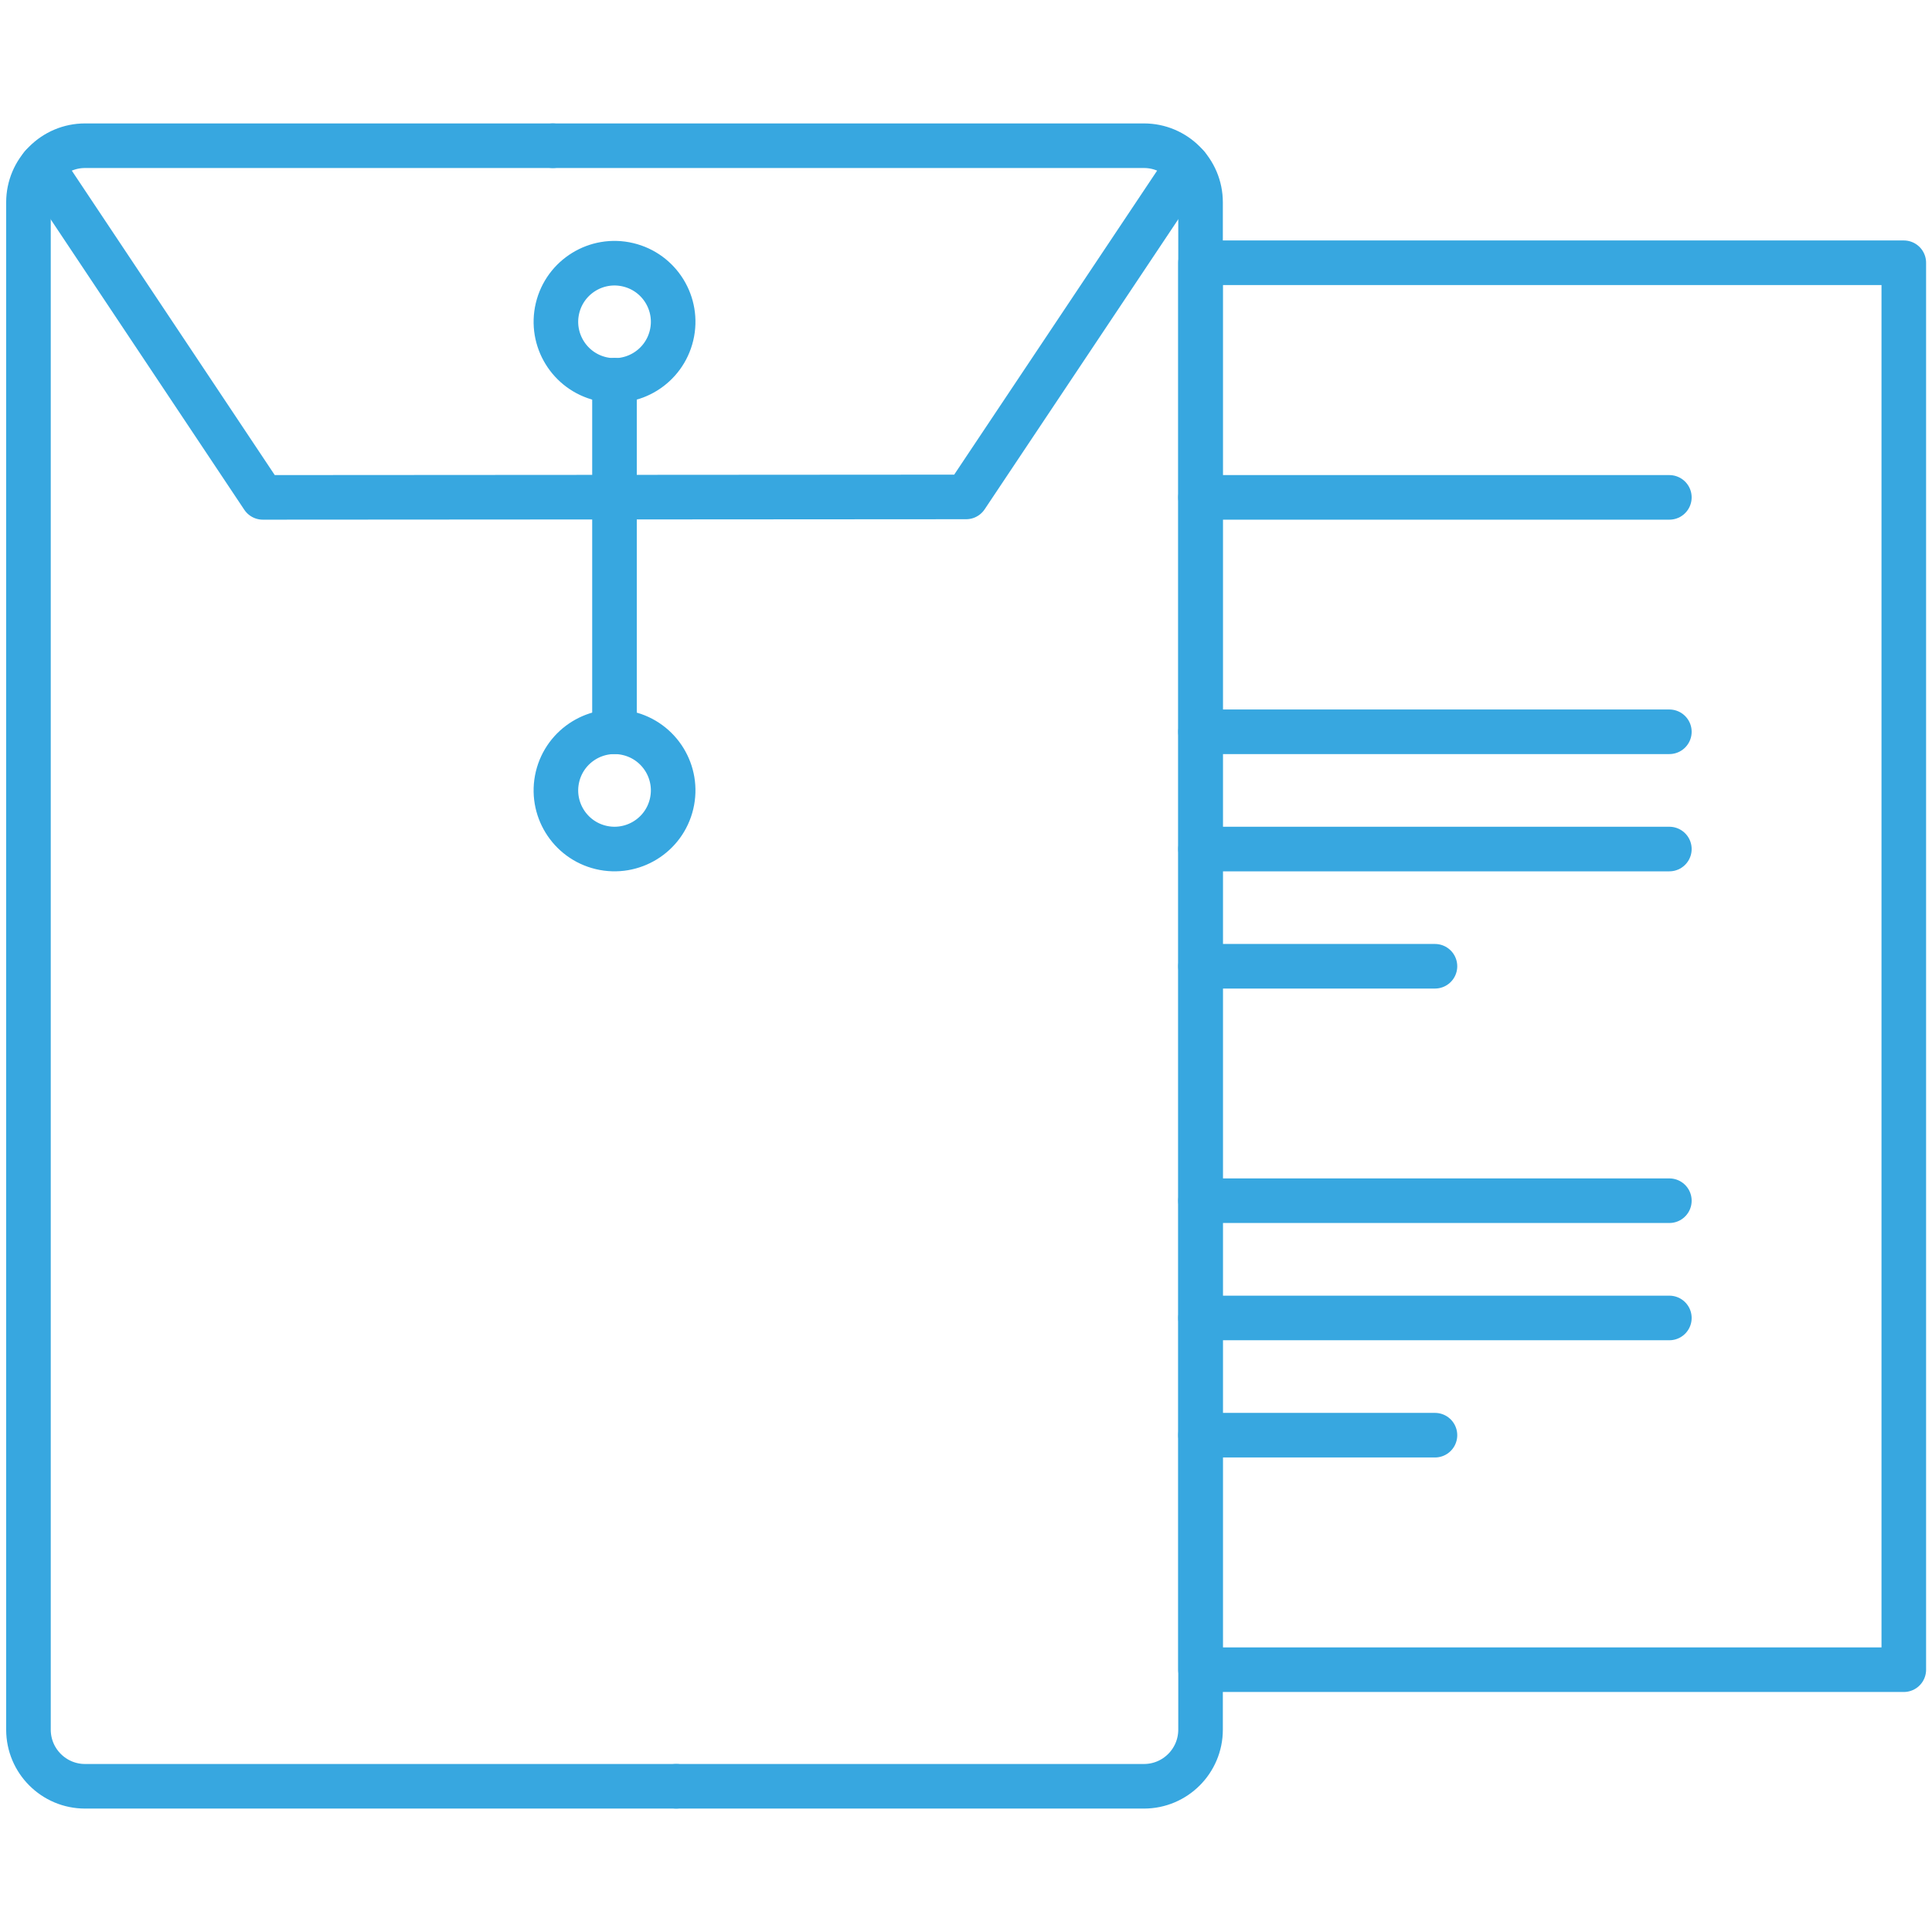
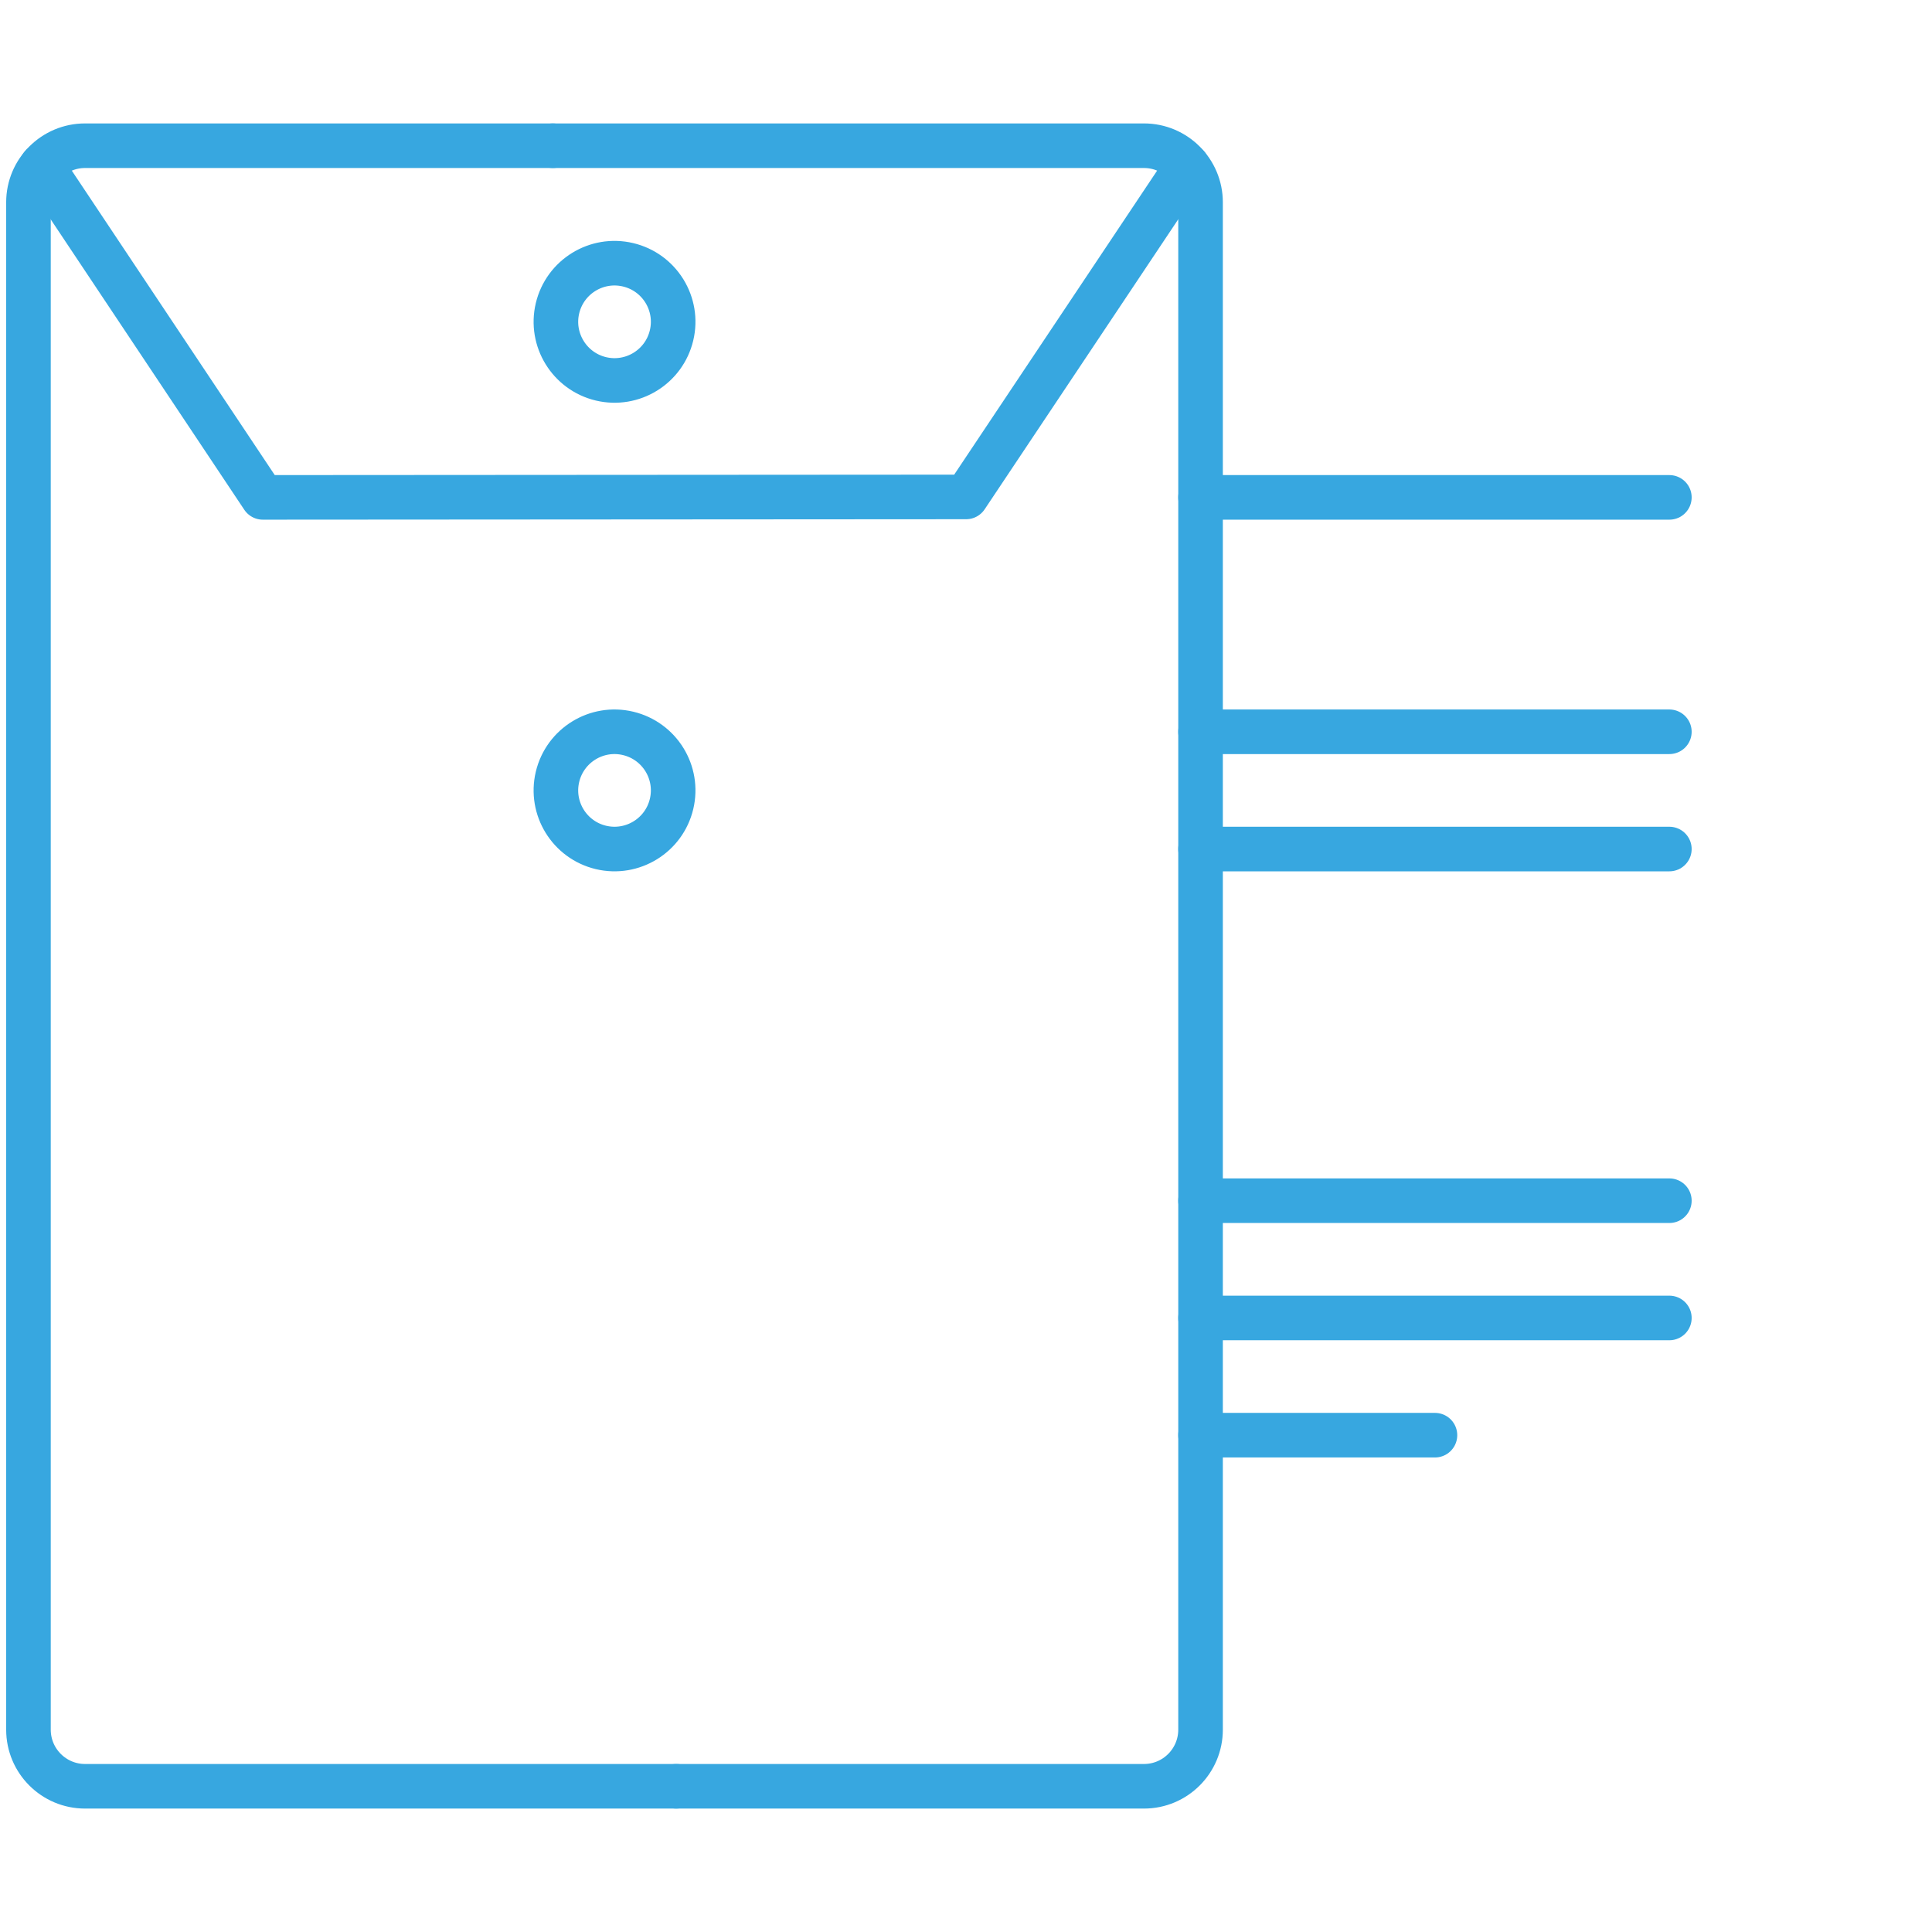
<svg xmlns="http://www.w3.org/2000/svg" width="52" height="52" viewBox="0 0 52 52" fill="none">
  <g id="dossier 1">
    <g id="Group">
      <g id="Vector">
        <path d="M18.2 48.078H2.289C1.448 48.078 0.766 47.395 0.766 46.554V5.446C0.766 4.605 1.448 3.922 2.289 3.922H14.88" stroke="#37A7E0" stroke-width="1.2" stroke-miterlimit="10" stroke-linecap="round" stroke-linejoin="round" />
        <path d="M14.88 3.922L30.79 3.922C31.631 3.922 32.313 4.605 32.313 5.446V46.554C32.313 47.395 31.631 48.078 30.79 48.078L18.2 48.078" stroke="#37A7E0" stroke-width="1.2" stroke-miterlimit="10" stroke-linecap="round" stroke-linejoin="round" />
      </g>
      <path id="Vector_2" d="M1.125 4.463L7.074 13.387L26.003 13.375L31.952 4.463" stroke="#37A7E0" stroke-width="1.2" stroke-miterlimit="10" stroke-linecap="round" stroke-linejoin="round" />
      <path id="Vector_3" d="M18.075 21.639C18.277 20.791 17.753 19.941 16.905 19.739C16.058 19.537 15.207 20.061 15.005 20.909C14.804 21.757 15.328 22.607 16.175 22.809C17.023 23.01 17.874 22.486 18.075 21.639Z" stroke="#37A7E0" stroke-width="1.2" stroke-miterlimit="10" stroke-linecap="round" stroke-linejoin="round" />
      <path id="Vector_4" d="M18.075 9.026C18.277 8.179 17.753 7.328 16.905 7.127C16.058 6.925 15.207 7.449 15.005 8.297C14.804 9.144 15.328 9.995 16.175 10.197C17.023 10.398 17.874 9.874 18.075 9.026Z" stroke="#37A7E0" stroke-width="1.2" stroke-miterlimit="10" stroke-linecap="round" stroke-linejoin="round" />
-       <path id="Vector_5" d="M16.539 19.696V10.232" stroke="#37A7E0" stroke-width="1.2" stroke-miterlimit="10" stroke-linecap="round" stroke-linejoin="round" />
-       <path id="Vector_6" d="M40.633 7.072H51.241V44.94H32.312V7.072H40.633Z" stroke="#37A7E0" stroke-width="1.2" stroke-miterlimit="10" stroke-linecap="round" stroke-linejoin="round" />
      <path id="Vector_7" d="M44.931 13.387H32.312" stroke="#37A7E0" stroke-width="1.2" stroke-miterlimit="10" stroke-linecap="round" stroke-linejoin="round" />
      <path id="Vector_8" d="M44.931 19.696H32.312" stroke="#37A7E0" stroke-width="1.2" stroke-miterlimit="10" stroke-linecap="round" stroke-linejoin="round" />
      <path id="Vector_9" d="M44.931 22.852H32.312" stroke="#37A7E0" stroke-width="1.2" stroke-miterlimit="10" stroke-linecap="round" stroke-linejoin="round" />
-       <path id="Vector_10" d="M38.622 26.007H32.312" stroke="#37A7E0" stroke-width="1.2" stroke-miterlimit="10" stroke-linecap="round" stroke-linejoin="round" />
      <path id="Vector_11" d="M44.931 32.317H32.312" stroke="#37A7E0" stroke-width="1.2" stroke-miterlimit="10" stroke-linecap="round" stroke-linejoin="round" />
      <path id="Vector_12" d="M44.931 35.473H32.312" stroke="#37A7E0" stroke-width="1.2" stroke-miterlimit="10" stroke-linecap="round" stroke-linejoin="round" />
      <path id="Vector_13" d="M38.622 38.628H32.312" stroke="#37A7E0" stroke-width="1.2" stroke-miterlimit="10" stroke-linecap="round" stroke-linejoin="round" />
    </g>
  </g>
</svg>